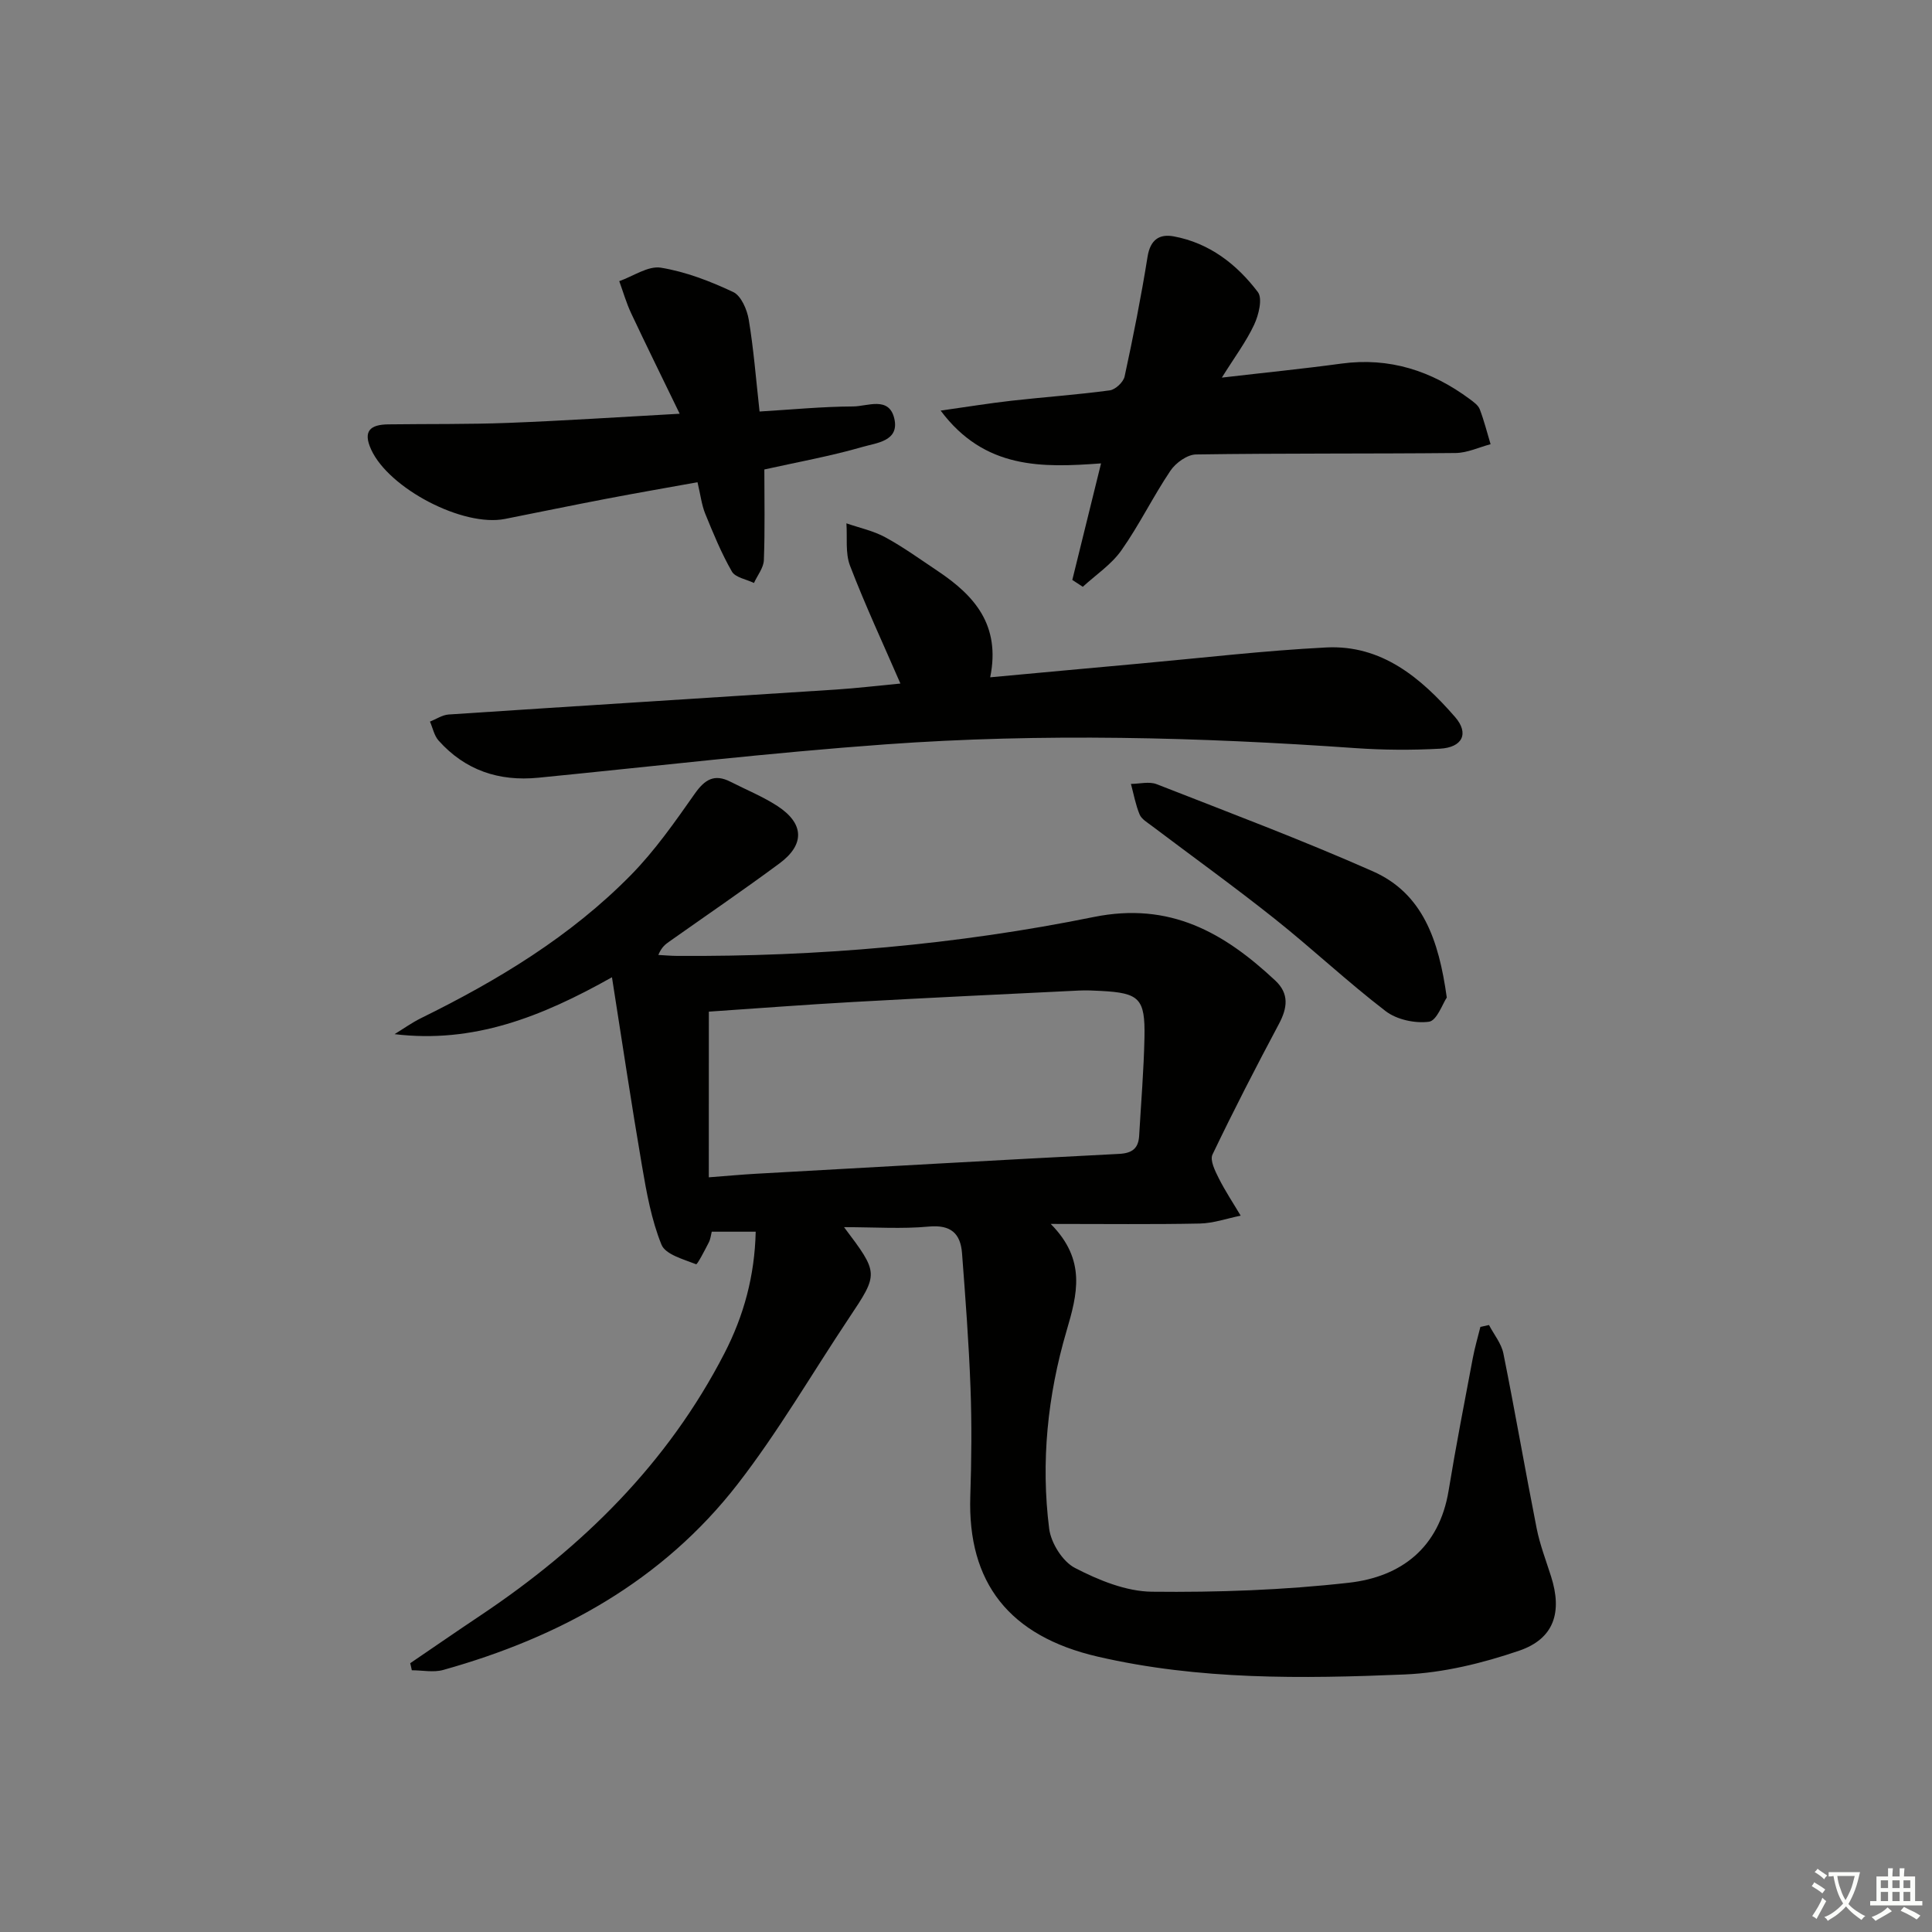
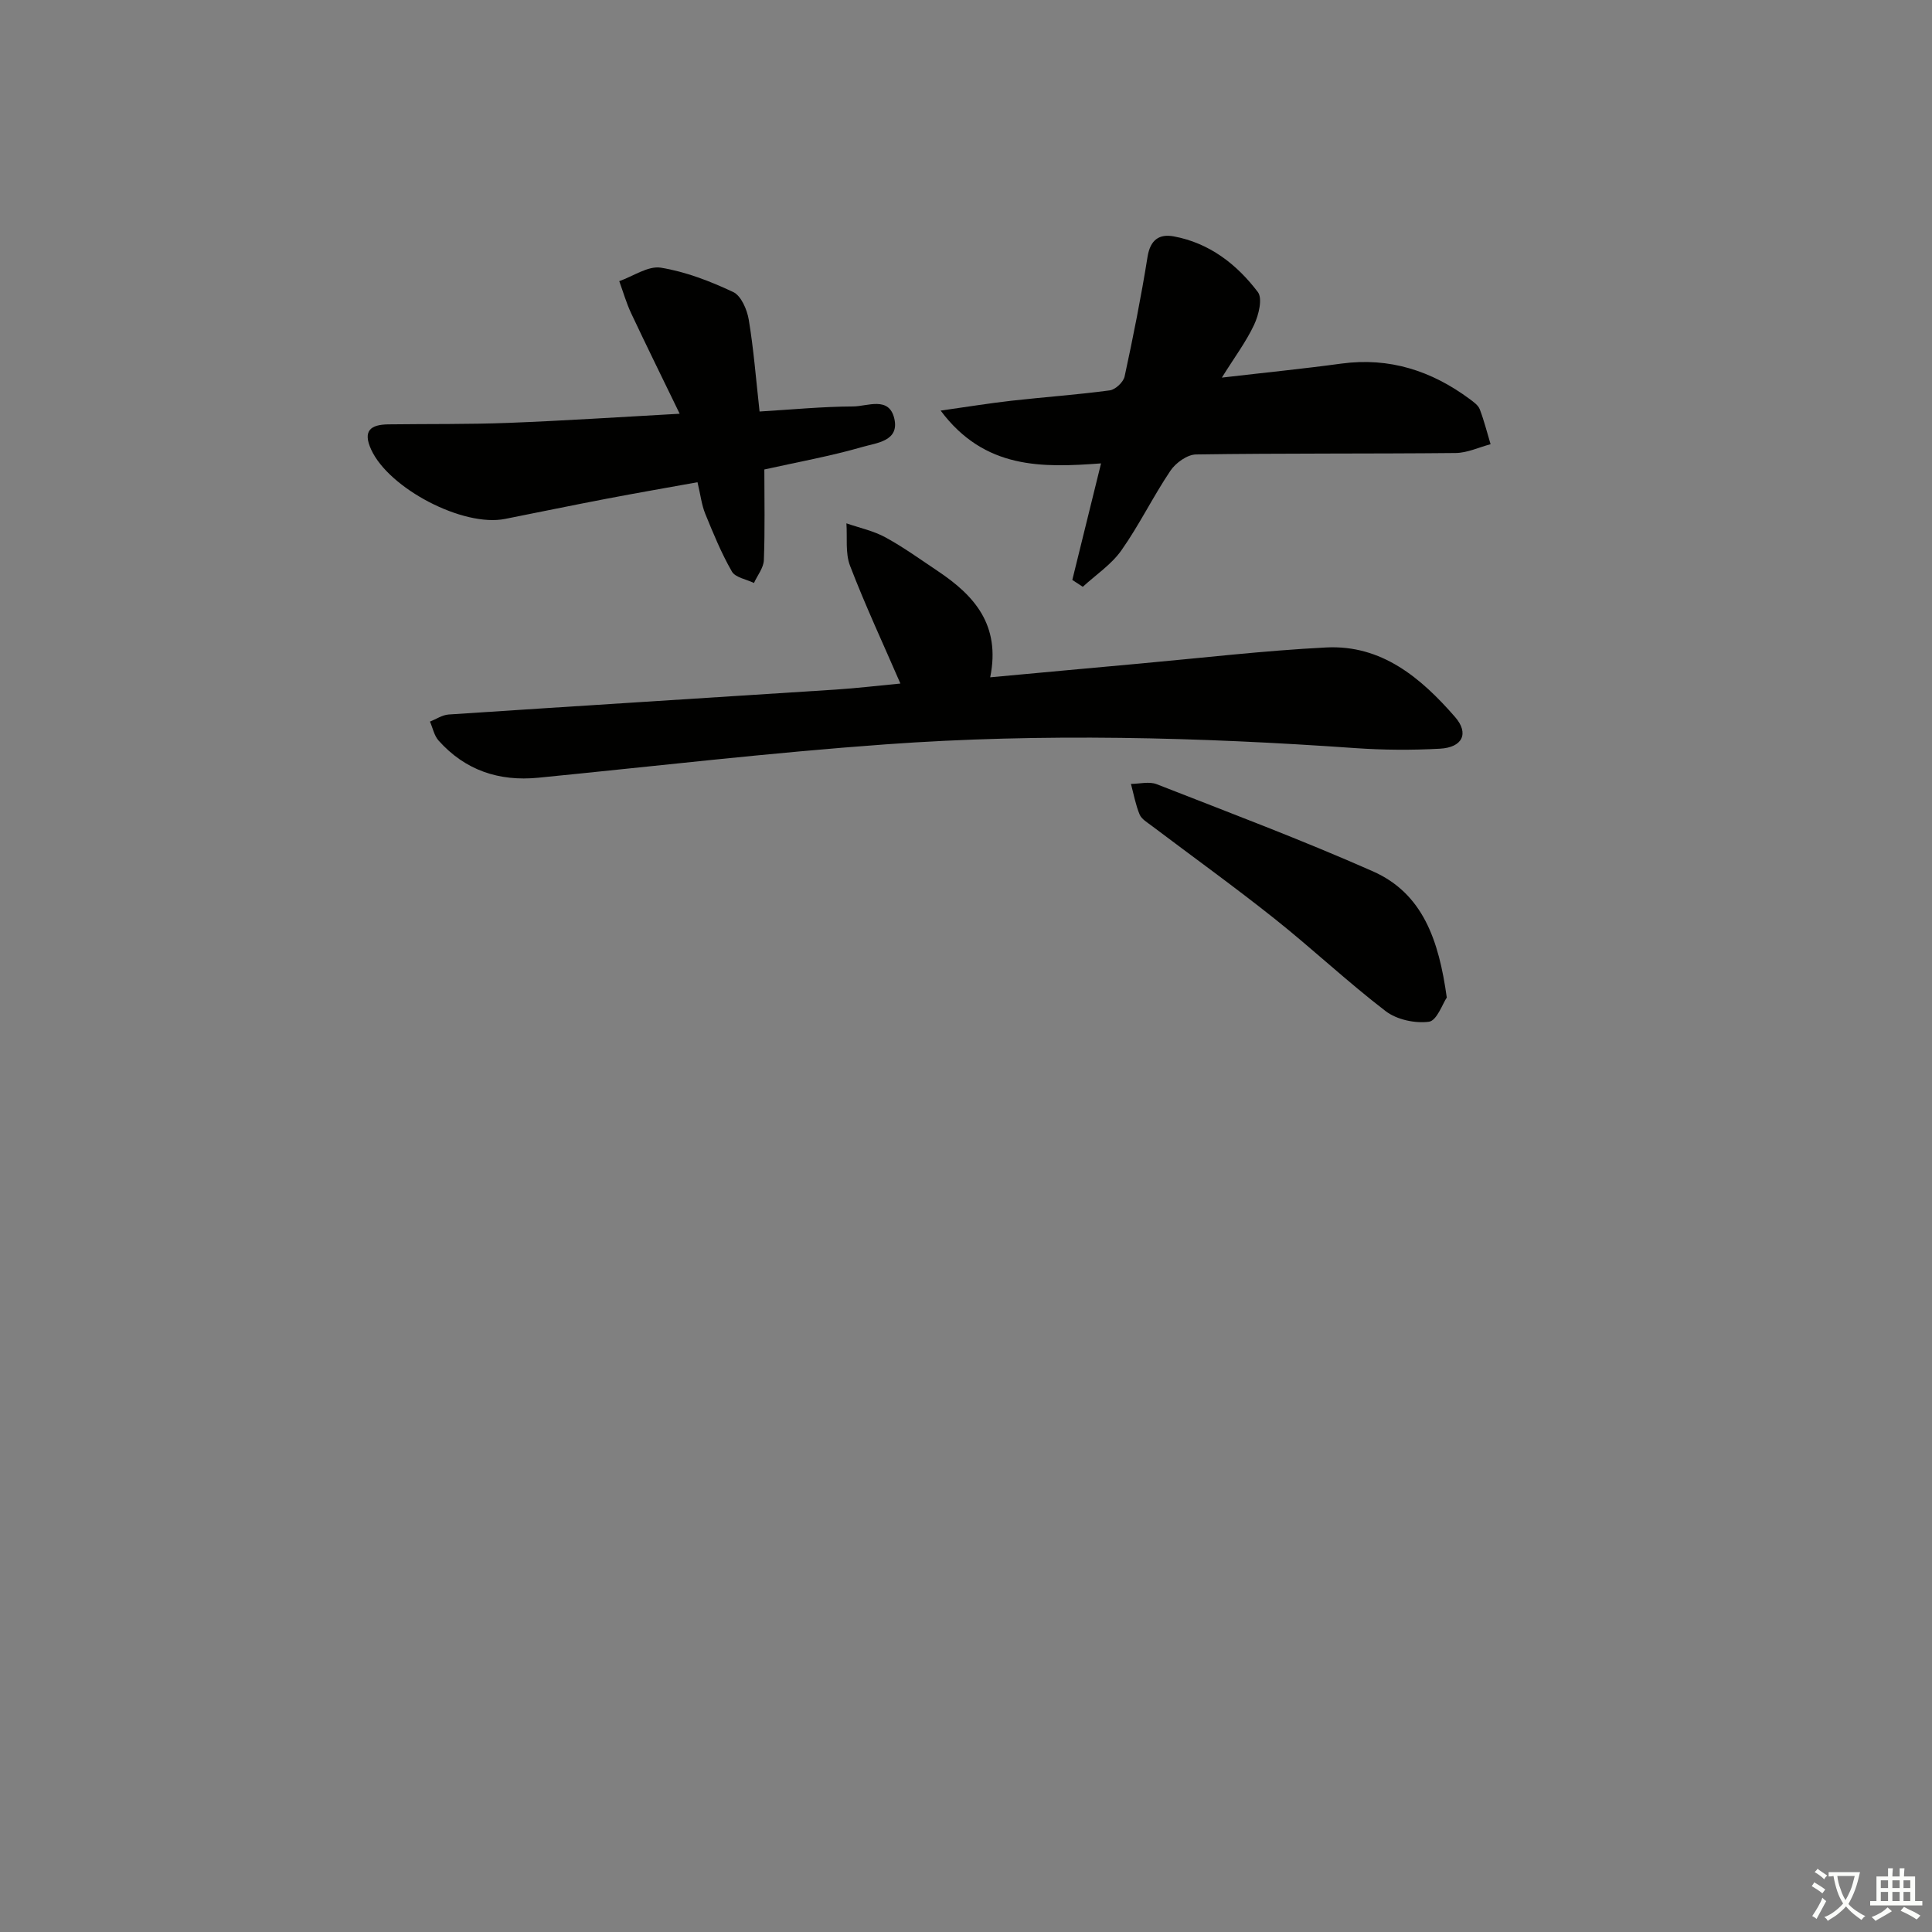
<svg xmlns="http://www.w3.org/2000/svg" enable-background="new 0 0 400 400" viewBox="0 0 400 400">
  <rect x="0" y="0" width="400" height="400" fill="#808080" stroke="none" />
  <path d="m377.9 391.2c-.2.3-.4.5-.6.8-.7-.6-1.4-1-2.2-1.5.2-.3.4-.5.5-.8.6.4 1.4.8 2.3 1.5zm-1.8 6.1c-.2-.2-.5-.4-.9-.6.4-.6.8-1.2 1.2-1.9s.7-1.3.9-1.9c.3.3.5.5.8.7-.7 1.3-1.4 2.6-2 3.7zm2.2-9c-.3.3-.5.5-.6.8-.6-.6-1.3-1.1-2-1.5.3-.3.5-.5.6-.7.6.5 1.3.9 2 1.4zm.3.2v-.9h2 4.5c-.3 1.3-.6 2.5-1 3.6s-.9 2.1-1.4 3c.4.5 1 1 1.6 1.4s1.2.8 1.9 1.1c-.3.2-.5.4-.8.8-.4-.3-1-.7-1.6-1.2s-1.2-1.1-1.6-1.6c-.5.6-1.1 1.1-1.7 1.6s-1.4.9-2.1 1.4c-.1-.3-.3-.5-.7-.8.6-.2 1.2-.5 1.9-1s1.4-1.1 2-1.8c-.5-.8-.9-1.6-1.2-2.5s-.6-2-.8-3.2c-.4.1-.7.1-1 .1zm2.5 2.7c.3 1 .7 1.7 1 2.2.3-.5.6-1.1 1-2s.6-1.9.9-3h-3.2-.4c.1.9.3 1.8.7 2.8z" fill="#fbfcfa" />
  <path d="m396.5 388.5v1.5 3.6h1.5v.9c-.4 0-1 0-1.7 0h-7.9c-.5 0-.9 0-1.2 0v-.9h1.3v-3.5c0-.7 0-1.2 0-1.6h2.4c0-.8 0-1.4 0-1.7h1c0 .3-.1.8-.1 1.7h1.5c0-.8 0-1.4 0-1.7h1c0 .3-.1.9-.1 1.7zm-8.2 9.2c-.2-.3-.5-.5-.8-.8.8-.3 1.4-.6 1.9-.9s1-.7 1.4-1.1c.3.3.6.5.9.8-1.6 1-2.8 1.6-3.4 2zm2.6-6.8v-1.6h-1.5v1.6zm0 2.7v-1.9h-1.5v1.9zm2.4-2.7v-1.6h-1.5v1.6zm0 2.7v-1.9h-1.5v1.9zm.2 2 .7-.8c.4.2.9.5 1.6.8s1.3.7 1.8 1c-.3.3-.5.6-.8.8-.4-.3-1.5-1-3.3-1.8zm2-4.7v-1.6h-1.4v1.6zm0 2.7v-1.9h-1.4v1.9z" fill="#fbfcfa" />
  <g fill="#010100">
-     <path d="m84.93 344.35c4.87-3.31 9.71-6.66 14.61-9.93 21.09-14.11 38.7-31.44 50.45-54.24 4.01-7.79 6.26-16.02 6.47-25.17-3.02 0-5.9 0-9.1 0-.18.69-.25 1.53-.61 2.22-.83 1.62-2.38 4.62-2.63 4.52-2.59-1.03-6.34-2.01-7.17-4.06-2.08-5.14-3.09-10.78-4.03-16.3-2.18-12.71-4.08-25.47-6.22-39.06-14.68 8.26-28.72 13.75-45.01 11.78 1.82-1.11 3.57-2.37 5.47-3.31 15.9-7.82 30.99-16.93 43.48-29.65 4.96-5.05 9.1-10.98 13.19-16.8 2.08-2.96 4.06-4.2 7.4-2.5 3.25 1.66 6.69 3.05 9.73 5.03 5.55 3.62 5.71 7.97.41 11.89-7.48 5.53-15.17 10.78-22.77 16.15-.79.56-1.59 1.1-2.3 2.79 1.29.07 2.58.19 3.88.2 29.02.18 57.86-2.29 86.24-8.05 15.83-3.21 27.02 3.25 37.61 13.15 2.93 2.74 2.52 5.68.74 9.02-4.75 8.91-9.38 17.9-13.74 27.01-.56 1.18.54 3.39 1.3 4.9 1.34 2.67 3.01 5.17 4.54 7.75-2.82.57-5.63 1.57-8.46 1.63-9.76.2-19.52.08-30.87.08 7.41 7.48 5.52 14.52 3.26 22.21-3.9 13.29-5.33 27.08-3.58 40.89.38 2.97 2.78 6.81 5.35 8.13 4.89 2.53 10.56 4.86 15.93 4.92 13.59.15 27.27-.34 40.76-1.86 10.87-1.23 18.72-7.26 20.66-19.08 1.5-9.16 3.28-18.28 5-27.4.41-2.18 1.04-4.32 1.58-6.49.59-.13 1.19-.26 1.78-.39 1.02 1.96 2.56 3.81 2.98 5.89 2.42 12.03 4.5 24.13 6.88 36.17.67 3.4 1.94 6.68 2.99 9.99 2.35 7.37.67 12.88-6.58 15.37-7.6 2.6-15.74 4.59-23.72 4.93-21.26.89-42.57 1.16-63.55-3.69-18.34-4.24-26.98-15.31-26.39-33.23.25-7.49.32-15 .04-22.48-.34-9.27-1.05-18.54-1.75-27.79-.31-4.11-2.31-5.97-6.9-5.54-5.55.52-11.18.12-17.53.12 7.22 9.59 7.19 9.57 1 18.85-7.65 11.47-14.6 23.48-23.03 34.35-15.55 20.04-36.81 31.72-60.94 38.47-2.02.57-4.34.07-6.52.07-.09-.49-.21-.97-.33-1.46zm61.82-100.6c3.98-.3 6.9-.58 9.83-.74 25.04-1.4 50.07-2.83 75.12-4.11 2.74-.14 4-1.16 4.15-3.75.39-6.79.96-13.57 1.1-20.37.16-8.08-1.06-9.2-9.03-9.62-1.49-.08-3-.15-4.49-.08-15.6.76-31.19 1.5-46.78 2.37-10.06.56-20.11 1.34-29.89 2-.01 11.24-.01 22.31-.01 34.3z" />
    <path d="m205.01 140.23c11-1.01 20.91-1.94 30.82-2.83 12.91-1.17 25.79-2.69 38.73-3.35 11.51-.59 19.65 6.31 26.69 14.39 2.97 3.41 1.54 6.32-3.14 6.57-5.81.32-11.67.28-17.47-.12-32.41-2.28-64.86-3.12-97.27-.78-24.02 1.73-47.96 4.55-71.93 6.91-8.15.8-15.14-1.54-20.64-7.7-.91-1.02-1.2-2.6-1.78-3.92 1.29-.51 2.55-1.38 3.87-1.47 26.71-1.77 53.43-3.43 80.15-5.16 4.42-.29 8.83-.82 13.38-1.25-3.59-8.28-7.3-16.23-10.43-24.39-1.01-2.63-.54-5.84-.75-8.78 2.7.94 5.59 1.54 8.07 2.9 3.78 2.06 7.3 4.61 10.89 7.01 7.46 5 13.02 11.08 10.81 21.97z" />
    <path d="m222.01 120.07c1.92-7.79 3.84-15.57 5.95-24.13-12.14.89-24.09 1.28-33.21-10.93 5.53-.78 10.11-1.53 14.72-2.05 6.76-.76 13.56-1.23 20.3-2.14 1.17-.16 2.82-1.71 3.07-2.88 1.78-8.22 3.42-16.48 4.75-24.79.56-3.49 2.42-4.77 5.42-4.21 7.37 1.36 13.04 5.76 17.41 11.52 1.02 1.34.18 4.75-.76 6.76-1.65 3.53-4.05 6.72-6.69 10.96 9.01-1.05 16.89-1.83 24.74-2.9 9.96-1.35 18.68 1.49 26.59 7.35.79.59 1.75 1.27 2.07 2.11.9 2.35 1.51 4.82 2.24 7.23-2.4.63-4.8 1.79-7.22 1.82-17.93.18-35.85.03-53.78.3-1.81.03-4.19 1.74-5.28 3.36-3.61 5.36-6.45 11.24-10.17 16.51-2.07 2.93-5.28 5.05-7.98 7.53-.73-.46-1.45-.94-2.17-1.42z" />
    <path d="m158.25 97.2c0 6.25.14 12.52-.1 18.77-.06 1.6-1.34 3.16-2.05 4.73-1.57-.77-3.85-1.12-4.57-2.37-2.18-3.8-3.86-7.9-5.52-11.97-.74-1.81-.96-3.83-1.6-6.52-6.35 1.15-12.63 2.23-18.89 3.43-7 1.34-13.98 2.78-20.97 4.17-8.7 1.72-23.99-6.29-27.69-14.33-1.81-3.92-.14-5.2 3.5-5.25 8.32-.11 16.65.01 24.96-.31 11.44-.44 22.87-1.2 35.4-1.89-3.5-7.22-6.84-13.99-10.05-20.81-1-2.13-1.65-4.42-2.46-6.64 2.88-1.01 5.96-3.21 8.61-2.79 5.15.84 10.22 2.8 14.98 5.04 1.64.77 2.87 3.63 3.22 5.72 1.01 6.04 1.48 12.16 2.24 19.02 6.54-.39 12.95-1.02 19.37-1.05 2.95-.01 7.41-2.18 8.52 2.48 1.12 4.72-3.7 5.06-6.5 5.88-6.63 1.92-13.48 3.15-20.4 4.69z" />
    <path d="m299.54 206.53c-.86 1.26-2.06 4.79-3.69 5.01-2.88.38-6.66-.43-8.96-2.19-7.91-6.06-15.19-12.93-22.99-19.13-8.32-6.62-16.95-12.83-25.44-19.24-.92-.7-2.12-1.39-2.52-2.36-.83-2.01-1.22-4.2-1.79-6.32 1.79-.01 3.78-.55 5.33.06 14.97 5.86 30.04 11.53 44.74 18.03 10.35 4.57 13.67 14.23 15.32 26.14z" />
  </g>
</svg>